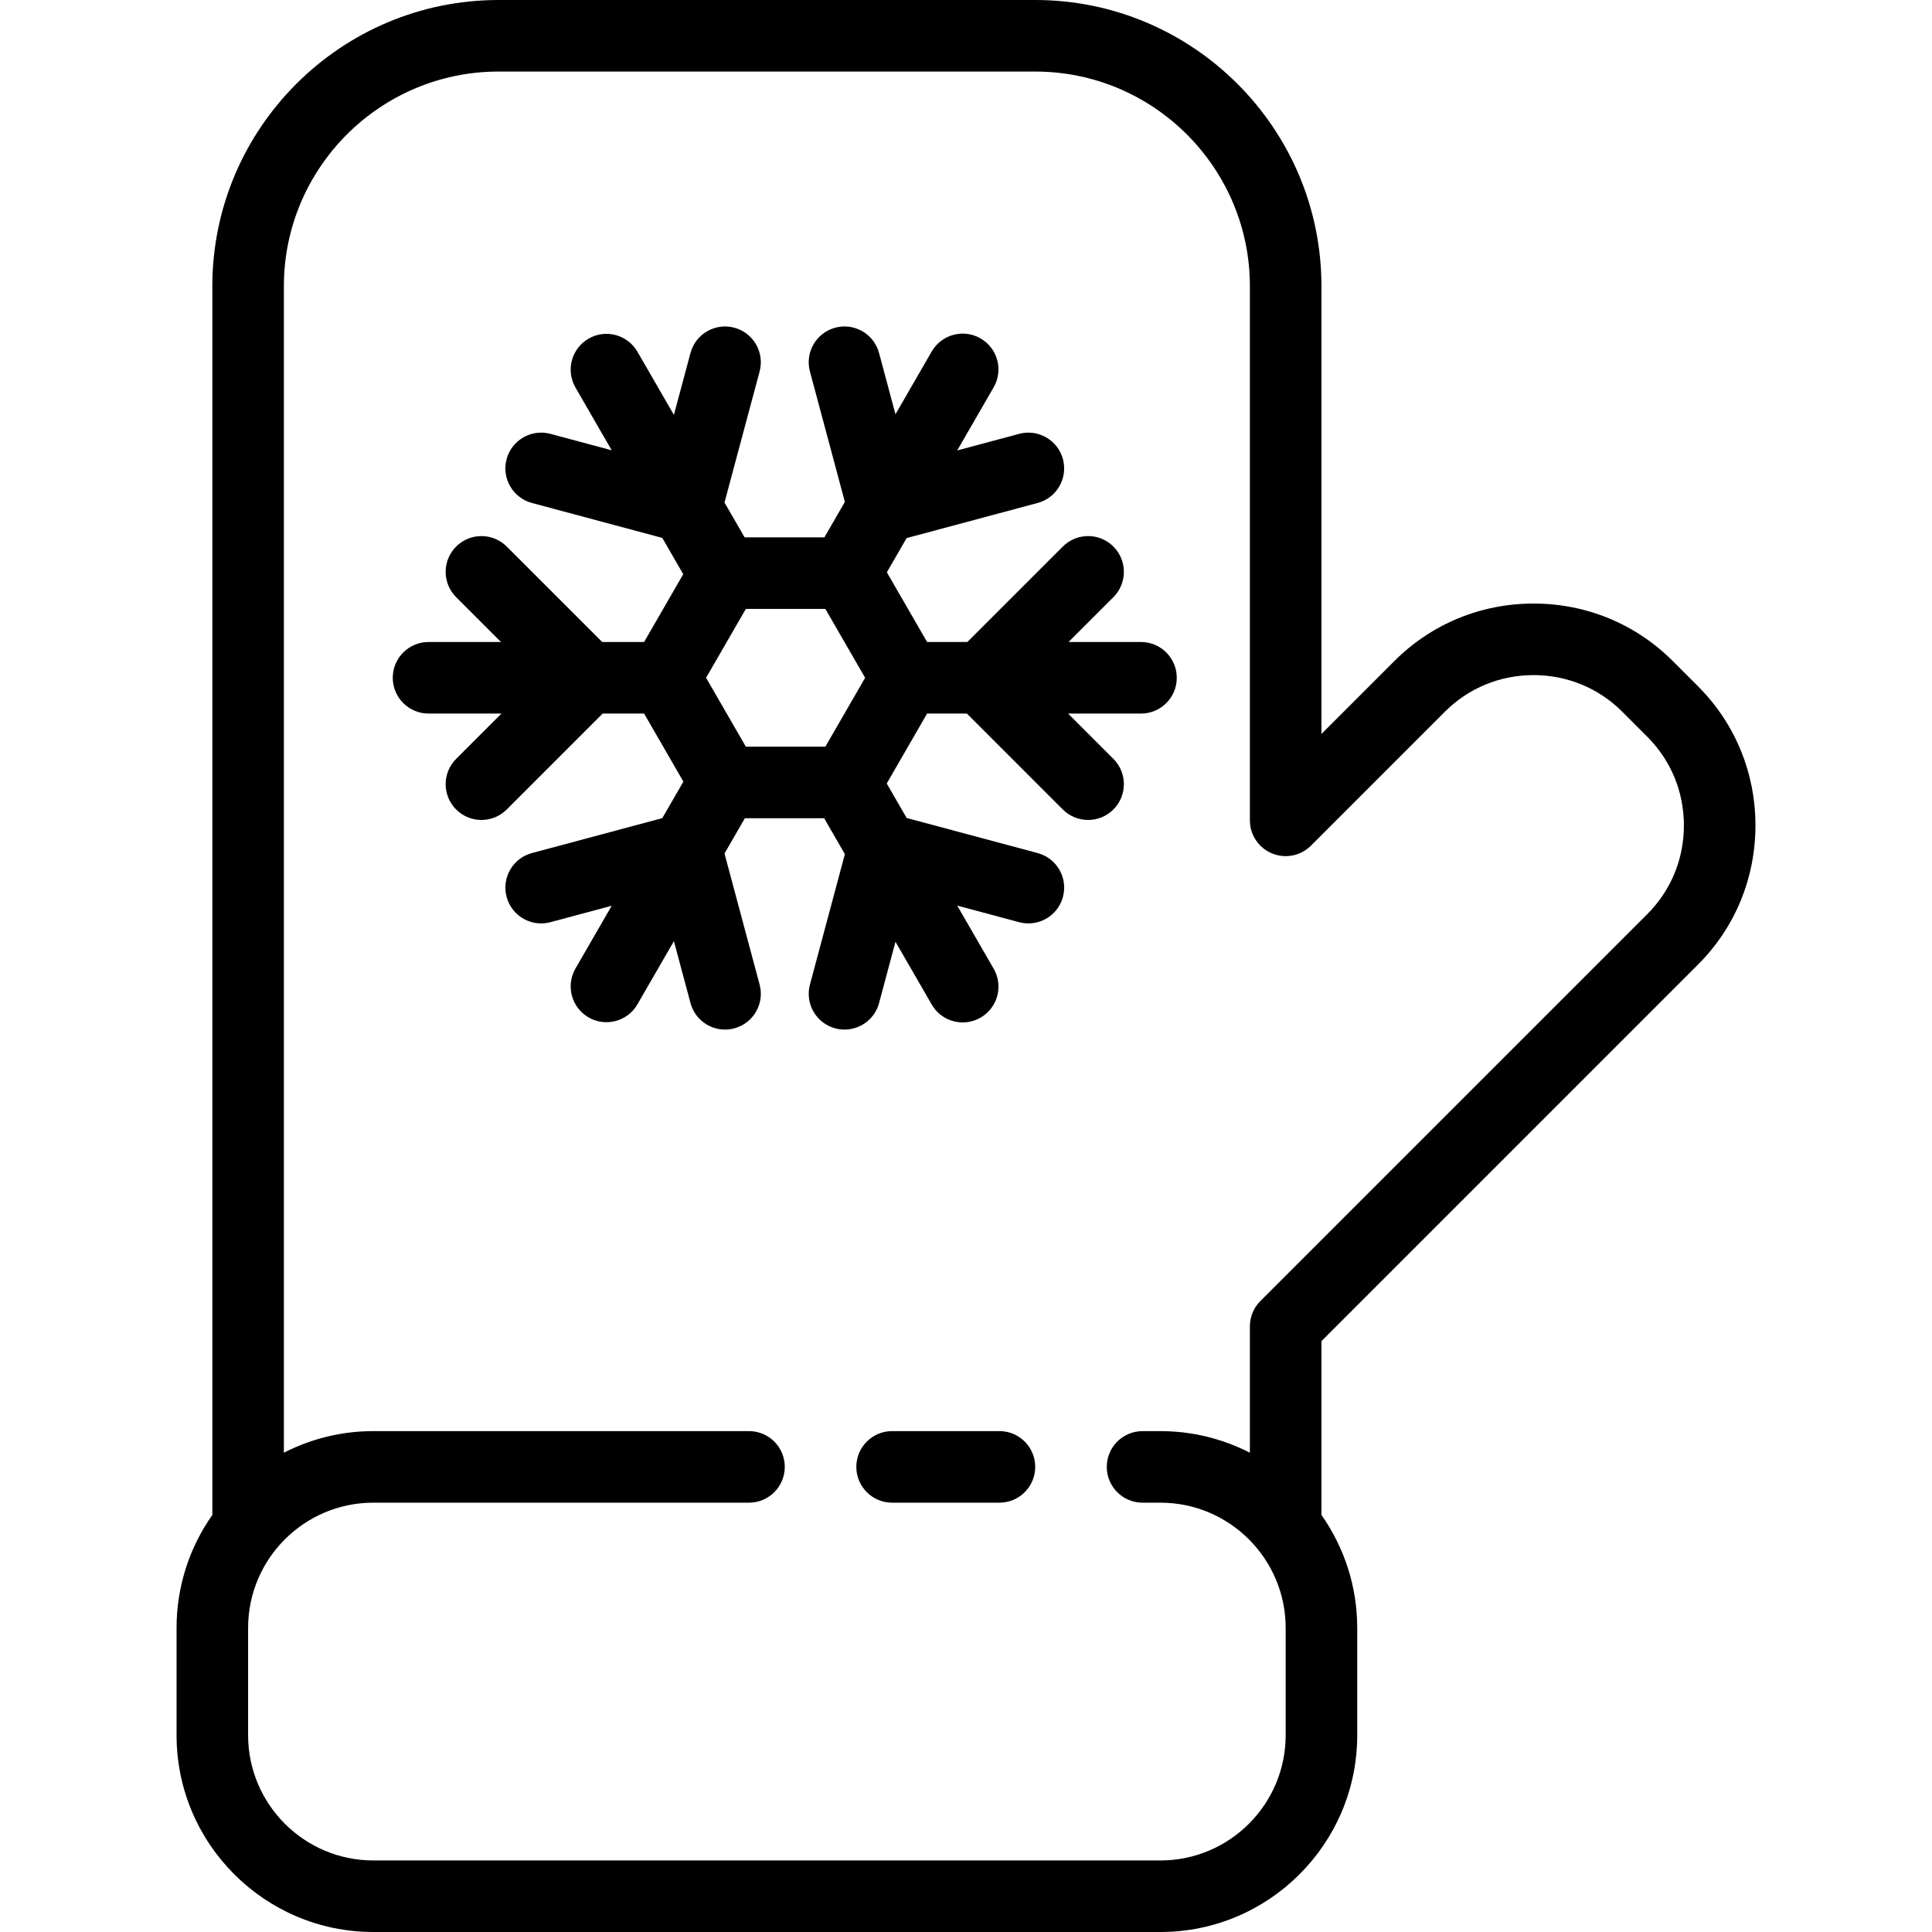
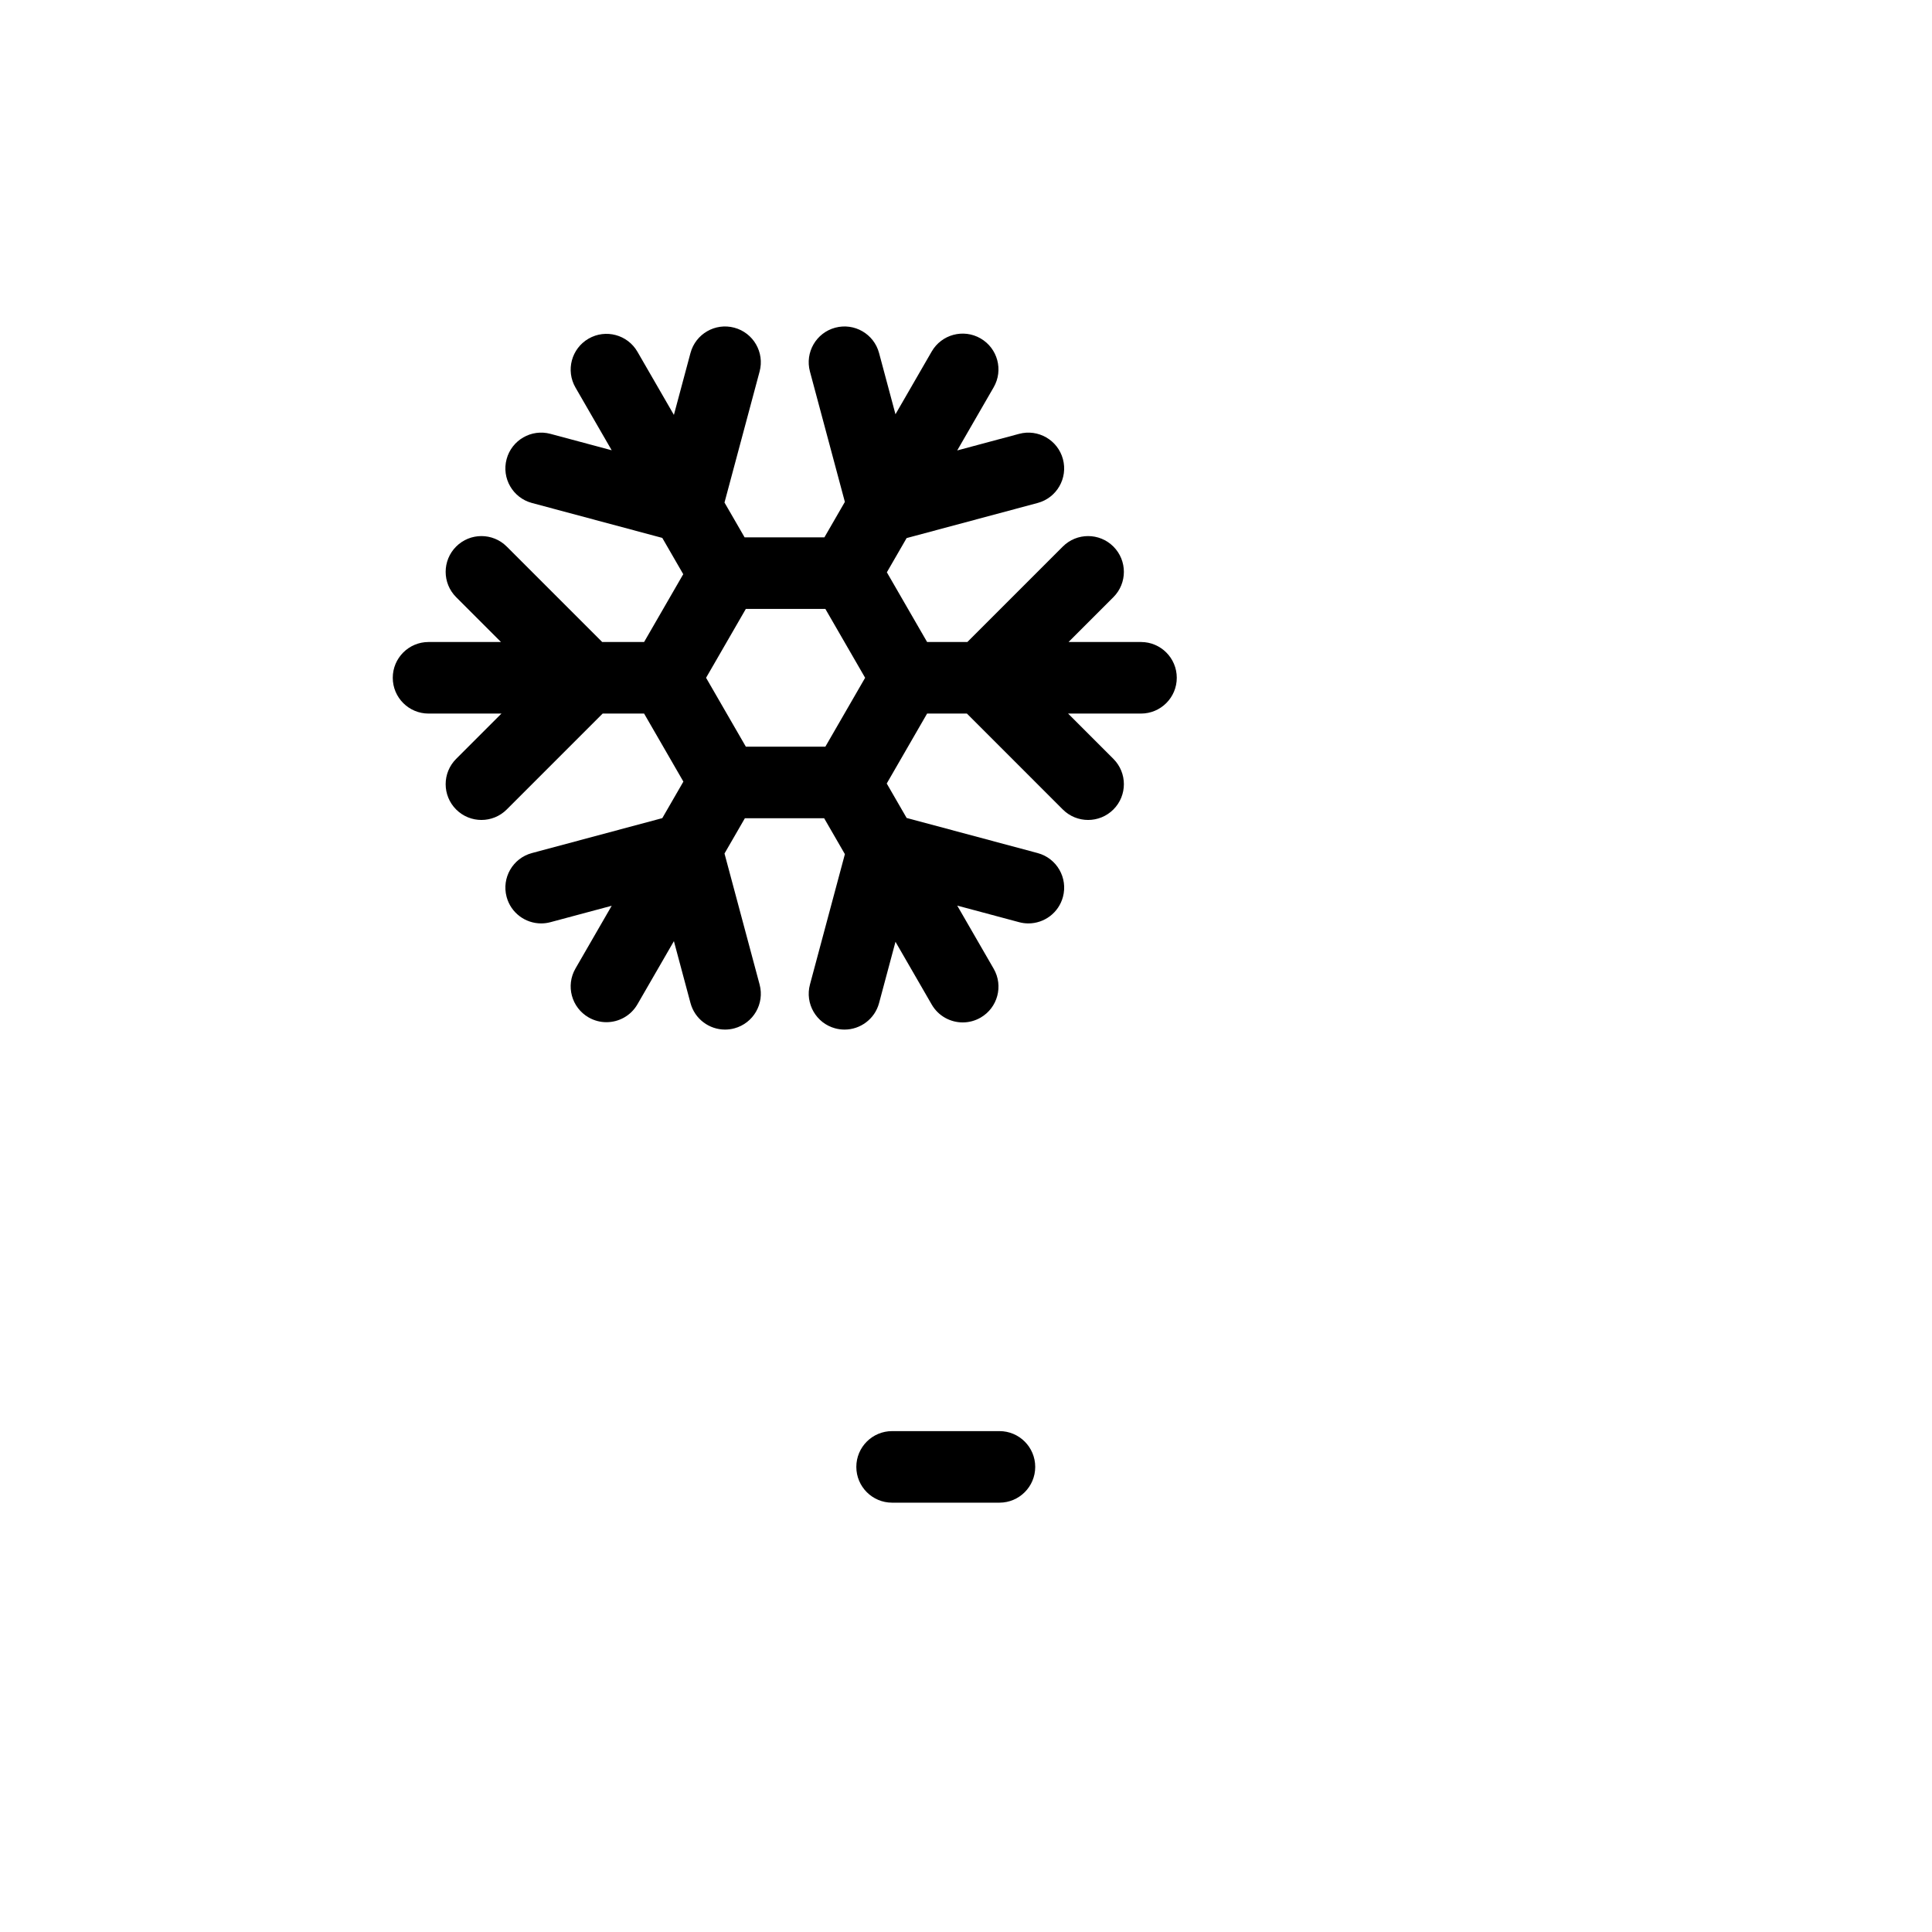
<svg xmlns="http://www.w3.org/2000/svg" fill="#000000" height="800px" width="800px" version="1.1" id="Capa_1" viewBox="0 0 432 432" xml:space="preserve">
  <g>
    <path d="M207.302,159.555h8.897l21.446,21.447c1.563,1.562,3.609,2.343,5.657,2.343s4.095-0.781,5.657-2.343   c3.124-3.125,3.124-8.19,0-11.314l-10.133-10.133h16.303c4.418,0,8-3.582,8-8c0-4.418-3.582-8-8-8h-16.2l10.03-10.029   c3.124-3.124,3.124-8.189,0-11.314c-3.125-3.124-8.189-3.124-11.314,0l-21.343,21.343h-9l-8.999-15.586l4.418-7.653l29.296-7.85   c4.268-1.143,6.801-5.53,5.657-9.798s-5.531-6.8-9.798-5.657l-13.842,3.709l8.152-14.12c2.21-3.827,0.898-8.719-2.928-10.928   c-3.827-2.209-8.719-0.898-10.928,2.928l-8.1,14.03l-3.671-13.7c-1.144-4.268-5.527-6.8-9.798-5.657   c-4.268,1.144-6.801,5.53-5.657,9.798l7.812,29.156l-4.577,7.928h-17.842l-4.496-7.787l7.85-29.297   c1.144-4.268-1.389-8.654-5.657-9.798c-4.265-1.144-8.654,1.39-9.798,5.657l-3.709,13.841l-8.152-14.119   c-2.209-3.826-7.103-5.137-10.928-2.928c-3.826,2.209-5.137,7.102-2.928,10.928l8.1,14.03l-13.701-3.671   c-4.264-1.145-8.654,1.389-9.798,5.657c-1.144,4.268,1.389,8.655,5.657,9.798l29.155,7.812l4.685,8.115l-8.754,15.163h-9.37   l-21.344-21.343c-3.124-3.124-8.189-3.124-11.313,0c-3.125,3.125-3.125,8.19,0,11.314l10.03,10.029h-16.2c-4.418,0-8,3.582-8,8   c0,4.418,3.582,8,8,8h16.303l-10.133,10.133c-3.125,3.124-3.125,8.189,0,11.314c1.562,1.562,3.609,2.343,5.657,2.343   s4.095-0.781,5.657-2.343l21.447-21.447h9.267l8.784,15.215l-4.715,8.166l-29.155,7.812c-4.268,1.144-6.801,5.53-5.657,9.798   c0.958,3.574,4.19,5.931,7.723,5.931c0.685,0,1.382-0.088,2.075-0.274l13.701-3.671l-8.1,14.03   c-2.209,3.827-0.898,8.719,2.928,10.928c1.26,0.728,2.635,1.073,3.993,1.073c2.765,0,5.454-1.435,6.936-4.001l8.152-14.119   l3.709,13.841c0.958,3.574,4.19,5.932,7.723,5.932c0.685,0,1.382-0.089,2.075-0.274c4.268-1.144,6.801-5.53,5.657-9.798   l-7.85-29.296l4.556-7.891h17.724l4.637,8.031l-7.812,29.156c-1.144,4.268,1.389,8.655,5.657,9.798   c0.693,0.186,1.39,0.274,2.075,0.274c3.532,0,6.765-2.357,7.723-5.932l3.671-13.7l8.1,14.029c1.482,2.567,4.171,4.001,6.936,4.001   c1.357,0,2.733-0.346,3.993-1.073c3.826-2.209,5.138-7.102,2.928-10.929l-8.152-14.119l13.842,3.709   c0.693,0.186,1.39,0.274,2.075,0.274c3.532,0,6.765-2.357,7.723-5.931c1.144-4.268-1.39-8.655-5.657-9.798l-29.296-7.85   l-4.448-7.705L207.302,159.555z M166.771,166.955l-8.891-15.4l8.891-15.4h17.783l8.891,15.4l-8.891,15.4H166.771z" />
    <path d="M223.477,320h-24c-4.418,0-8,3.582-8,8s3.582,8,8,8h24c4.418,0,8-3.582,8-8S227.895,320,223.477,320z" />
-     <path d="M379.679,215.681c8.282-8.283,12.844-19.332,12.844-31.113s-4.562-22.83-12.844-31.112l-5.656-5.657   c-8.283-8.282-19.332-12.844-31.113-12.844s-22.83,4.562-31.113,12.844l-16.318,16.319V64c0-35.29-28.71-64-64-64h-120   c-35.29,0-64,28.71-64,64v274.749c-5.033,7.153-8,15.86-8,25.251v24c0,24.262,19.738,44,44,44h176c24.262,0,44-19.738,44-44v-24   c0-9.392-2.967-18.098-8-25.251v-38.867L379.679,215.681z M287.478,388c0,15.439-12.561,28-28,28h-176c-15.439,0-28-12.561-28-28   v-24c0-15.439,12.561-28,28-28h84c4.418,0,8-3.582,8-8s-3.582-8-8-8h-84c-7.2,0-13.995,1.75-20,4.828V64c0-26.467,21.533-48,48-48   h120c26.467,0,48,21.533,48,48v119.432c0,3.235,1.949,6.153,4.938,7.391c2.991,1.239,6.431,0.553,8.719-1.734l29.976-29.975   c5.26-5.261,12.292-8.158,19.799-8.158s14.539,2.897,19.799,8.158l5.657,5.657c5.26,5.261,8.157,12.292,8.157,19.799   c0,7.507-2.897,14.539-8.158,19.799l-86.544,86.544c-1.5,1.5-2.343,3.535-2.343,5.657v28.26c-6.005-3.079-12.8-4.828-20-4.828h-4   c-4.418,0-8,3.582-8,8s3.582,8,8,8h4c15.439,0,28,12.561,28,28V388z" />
  </g>
</svg>